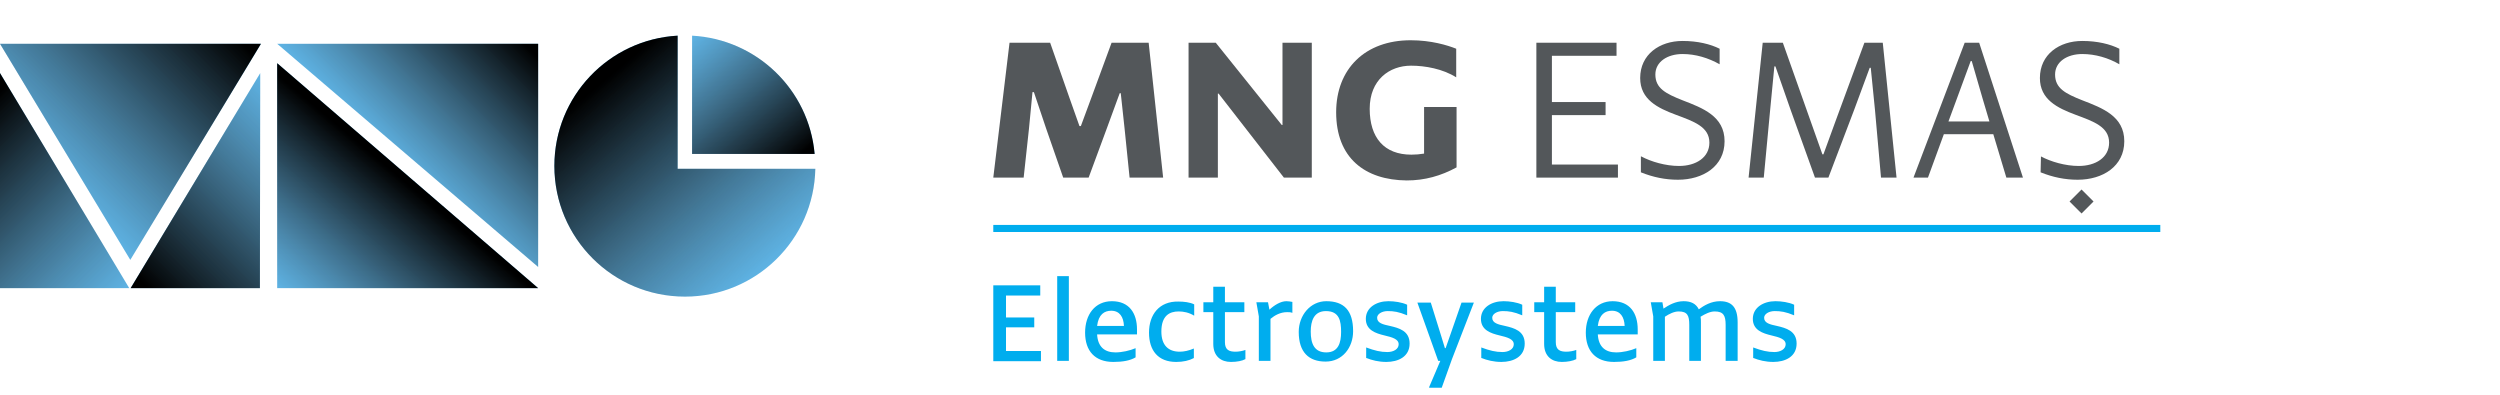
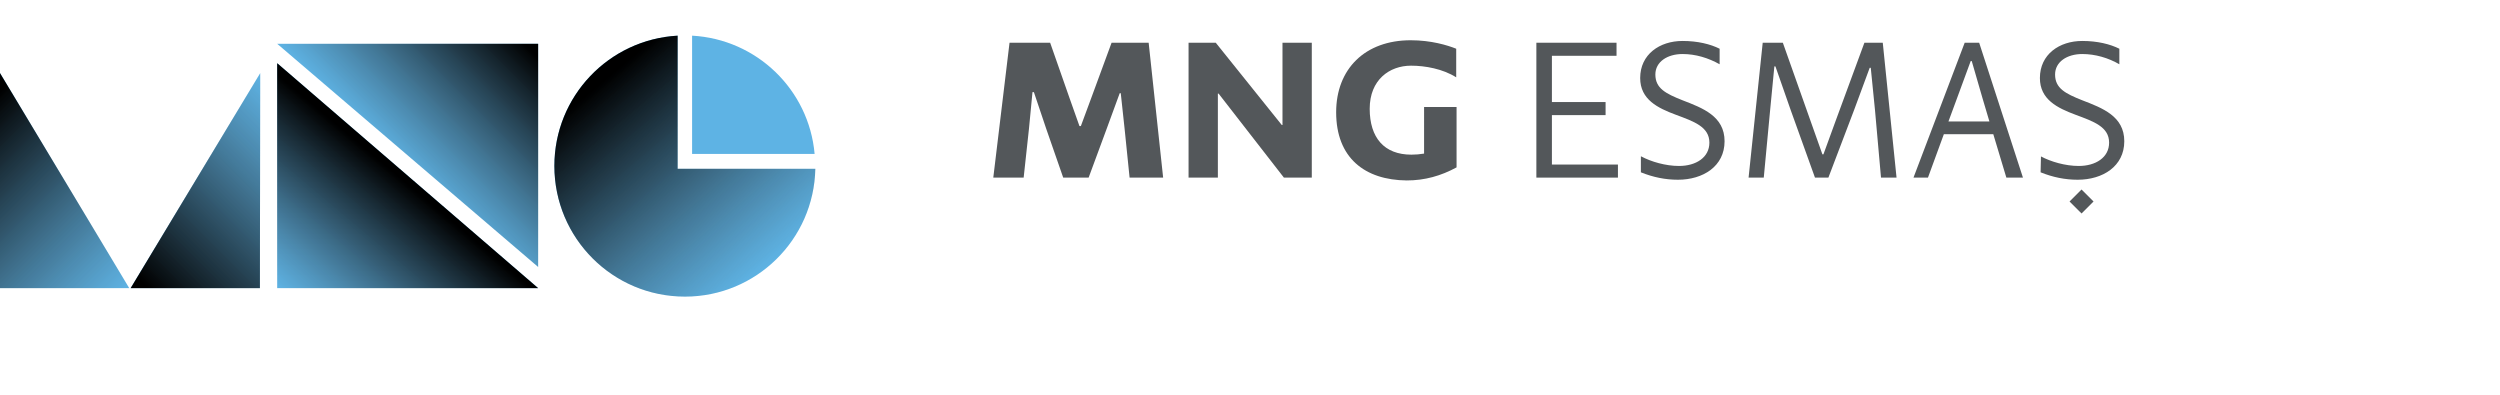
<svg xmlns="http://www.w3.org/2000/svg" version="1.1" id="Layer_1" x="0px" y="0px" viewBox="0 0 708 111.9" style="enable-background:new 0 0 708 111.9;" xml:space="preserve">
  <style type="text/css">
	.st0{fill:#5EB3E4;}
	.st1{fill:url(#SVGID_1_);}
	.st2{fill:url(#SVGID_2_);}
	.st3{fill:url(#SVGID_3_);}
	.st4{fill:#84C2EA;}
	.st5{fill:url(#SVGID_4_);}
	.st6{fill:url(#SVGID_5_);}
	.st7{fill:url(#SVGID_6_);}
	.st8{fill:url(#SVGID_7_);}
	.st9{fill:#00ADEE;}
	.st10{fill:#53575A;}
</style>
  <g>
    <g>
      <g>
        <g>
          <g>
-             <polygon class="st0" points="73.9,12.4 0,12.4 36.9,73.6      " />
            <polygon class="st0" points="37,81.6 73.6,81.6 73.7,20.7      " />
            <linearGradient id="SVGID_1_" gradientUnits="userSpaceOnUse" x1="40.1" y1="28.3" x2="88.9" y2="77.1" gradientTransform="matrix(1 0 0 -1 0 113)">
              <stop offset="5.000000e-02" style="stop-color:#000000" />
              <stop offset="0.434" style="stop-color:#0B0A0A;stop-opacity:0.596" />
              <stop offset="1" style="stop-color:#231F20;stop-opacity:0" />
            </linearGradient>
            <polygon class="st1" points="37,81.6 73.6,81.6 73.7,20.7      " />
            <polygon class="st0" points="0,20.7 0,81.6 36.6,81.6      " />
            <linearGradient id="SVGID_2_" gradientUnits="userSpaceOnUse" x1="-15.225" y1="77.075" x2="33.525" y2="28.325" gradientTransform="matrix(1 0 0 -1 0 113)">
              <stop offset="5.000000e-02" style="stop-color:#000000" />
              <stop offset="0.434" style="stop-color:#0B0A0A;stop-opacity:0.596" />
              <stop offset="1" style="stop-color:#231F20;stop-opacity:0" />
            </linearGradient>
            <polygon class="st2" points="0,20.7 0,81.6 36.6,81.6      " />
            <linearGradient id="SVGID_3_" gradientUnits="userSpaceOnUse" x1="12.375" y1="63.925" x2="61.475" y2="113.025" gradientTransform="matrix(1 0 0 -1 0 113)">
              <stop offset="0" style="stop-color:#231F20;stop-opacity:0" />
              <stop offset="0.566" style="stop-color:#0B0A0A;stop-opacity:0.596" />
              <stop offset="0.95" style="stop-color:#000000" />
            </linearGradient>
-             <polygon class="st3" points="73.9,12.4 36.9,73.6 0,12.4      " />
          </g>
          <g>
            <path class="st4" d="M194.1,17.4L194.1,17.4L194.1,17.4z" />
            <polygon class="st4" points="194.1,17.4 194.1,17.4 194.1,17.4      " />
            <path class="st0" d="M196,43.6h34.7c-1.6-18.2-16.4-32.5-34.7-33.5V43.6z" />
            <linearGradient id="SVGID_4_" gradientUnits="userSpaceOnUse" x1="223.055" y1="62.985" x2="192.222" y2="99.73" gradientTransform="matrix(1 0 0 -1 0 113)">
              <stop offset="5.000000e-02" style="stop-color:#000000" />
              <stop offset="0.434" style="stop-color:#0B0A0A;stop-opacity:0.596" />
              <stop offset="1" style="stop-color:#231F20;stop-opacity:0" />
            </linearGradient>
-             <path class="st5" d="M196,43.6h34.7c-1.6-18.2-16.4-32.5-34.7-33.5V43.6z" />
            <path class="st0" d="M191.9,47.8v-3v-1.2V10.1C172.4,11.2,157,27.3,157,47c0,20.4,16.5,37,37,37c20.1,0,36.5-16.1,36.9-36.2       H191.9z" />
            <g>
              <linearGradient id="SVGID_5_" gradientUnits="userSpaceOnUse" x1="214.221" y1="34.703" x2="166.683" y2="91.355" gradientTransform="matrix(1 0 0 -1 0 113)">
                <stop offset="0" style="stop-color:#231F20;stop-opacity:0" />
                <stop offset="0.566" style="stop-color:#0B0A0A;stop-opacity:0.596" />
                <stop offset="0.95" style="stop-color:#000000" />
              </linearGradient>
              <path class="st6" d="M191.9,47.8v-3v-1.2V10.1C172.4,11.2,157,27.3,157,47c0,20.4,16.5,37,37,37c20.1,0,36.5-16.1,36.9-36.2        H191.9z" />
            </g>
          </g>
          <g>
            <polygon class="st0" points="152.4,75.6 152.4,12.4 78.5,12.4      " />
            <linearGradient id="SVGID_6_" gradientUnits="userSpaceOnUse" x1="112.775" y1="66.325" x2="149.725" y2="103.275" gradientTransform="matrix(1 0 0 -1 0 113)">
              <stop offset="0" style="stop-color:#231F20;stop-opacity:0" />
              <stop offset="0.566" style="stop-color:#0B0A0A;stop-opacity:0.596" />
              <stop offset="0.95" style="stop-color:#000000" />
            </linearGradient>
            <polygon class="st7" points="152.4,75.6 152.4,12.4 78.5,12.4      " />
            <polygon class="st0" points="78.5,17.9 78.5,81.6 152.4,81.6 152.4,81.6      " />
            <linearGradient id="SVGID_7_" gradientUnits="userSpaceOnUse" x1="84.5" y1="26.365" x2="115.866" y2="63.746" gradientTransform="matrix(1 0 0 -1 0 113)">
              <stop offset="0" style="stop-color:#231F20;stop-opacity:0" />
              <stop offset="3.684409e-02" style="stop-color:#211D1E;stop-opacity:3.878325e-02" />
              <stop offset="0.602" style="stop-color:#090808;stop-opacity:0.634" />
              <stop offset="0.95" style="stop-color:#000000" />
            </linearGradient>
            <polygon class="st8" points="78.5,17.9 78.5,81.6 152.4,81.6 152.4,81.6      " />
          </g>
        </g>
      </g>
    </g>
    <g>
      <g id="MNG_Esmas_Elektro_5_">
        <g>
          <g>
            <g>
-               <rect x="281.3" y="63.7" class="st9" width="330.5" height="2" />
              <polygon class="st10" points="285.9,12.1 297.4,12.1 302.9,27.8 305.7,35.7 306.1,35.7 309.1,27.6 314.8,12.1 325.3,12.1         329.4,50.3 319.9,50.3 318.5,36.6 317.4,26.4 317.1,26.4 313.4,36.5 308.3,50.3 301.1,50.3 296.3,36.5 292.8,26.1 292.4,26.1         291.4,36.5 289.9,50.3 281.3,50.3       " />
              <polygon class="st10" points="336.6,12.1 344.3,12.1 363,35.4 363.2,35.4 363.2,12.1 371.5,12.1 371.5,50.3 363.6,50.3         345.1,26.5 344.9,26.5 344.9,50.3 336.6,50.3       " />
              <path class="st10" d="M378.4,31.8c0-12.3,8.2-20.4,21.1-20.4c5.8,0,10.4,1.4,12.9,2.4v8.1c-3.8-2.4-8.8-3.3-12.8-3.3        c-6.1,0-11.7,4-11.7,12.2s4.1,13,11.8,13c1.2,0,2.4-0.1,3.6-0.3V30.3h9.2v17.1c-4.4,2.4-9,3.7-14.1,3.7        C386.5,51,378.4,44.7,378.4,31.8" />
              <polygon class="st10" points="435.1,12.1 457.8,12.1 457.8,15.8 439.5,15.8 439.5,28.9 454.7,28.9 454.7,32.6 439.5,32.6         439.5,46.6 458.2,46.6 458.2,50.3 435.1,50.3       " />
              <path class="st10" d="M464.8,44.3c2.8,1.5,6.9,2.7,10.7,2.7c4.8,0,8.6-2.4,8.6-6.6c0-4.5-4.4-6-9.5-7.9        c-5.1-1.9-10.1-4.3-10.1-10.4c0-6.7,5.5-10.5,12-10.5c4.3,0,7.9,0.9,10.5,2.2v4.4c-3.2-1.8-6.8-2.9-10.5-2.9        c-4.3,0-7.7,2.2-7.7,5.8c0,3.9,2.9,5.4,7.7,7.3c5.7,2.2,11.9,4.5,11.9,11.6s-6.1,10.9-13.2,10.9c-3.6,0-7-0.7-10.5-2.1v-4.5        H464.8z" />
              <polygon class="st10" points="499.2,12.1 504.9,12.1 512.8,34.4 516.1,43.7 516.4,43.7 519.9,34.1 528,12.1 533.2,12.1         537.1,50.3 532.7,50.3 531,31.2 529.8,19.2 529.5,19.2 525.1,31.1 517.8,50.3 514,50.3 507.1,31.1 502.8,18.8 502.5,18.8         501.3,31.2 499.5,50.3 495.2,50.3       " />
              <path class="st10" d="M551.8,34.4h11.6l-1.9-6.4l-3.1-10.7h-0.3l-3.9,10.6L551.8,34.4z M556.4,12.1h4.1l12.4,38.2h-4.7        L564.5,38h-14L546,50.3h-4.1L556.4,12.1z" />
-               <path class="st10" d="M578,44.3c2.8,1.5,6.9,2.7,10.7,2.7c4.8,0,8.6-2.4,8.6-6.6c0-4.5-4.4-6-9.5-7.9        c-5.1-1.9-10.1-4.3-10.1-10.4c0-6.7,5.5-10.5,12-10.5c4.3,0,7.9,0.9,10.5,2.2v4.4c-3.1-1.8-6.8-2.9-10.5-2.9        c-4.3,0-7.7,2.2-7.7,5.8c0,3.9,2.9,5.4,7.7,7.3c5.7,2.2,11.9,4.5,11.9,11.6s-6.1,10.9-13.2,10.9c-3.6,0-7-0.7-10.5-2.1        L578,44.3L578,44.3z" />
+               <path class="st10" d="M578,44.3c2.8,1.5,6.9,2.7,10.7,2.7c4.8,0,8.6-2.4,8.6-6.6c0-4.5-4.4-6-9.5-7.9        c-5.1-1.9-10.1-4.3-10.1-10.4c0-6.7,5.5-10.5,12-10.5c4.3,0,7.9,0.9,10.5,2.2v4.4c-3.1-1.8-6.8-2.9-10.5-2.9        c-4.3,0-7.7,2.2-7.7,5.8c0,3.9,2.9,5.4,7.7,7.3c5.7,2.2,11.9,4.5,11.9,11.6s-6.1,10.9-13.2,10.9c-3.6,0-7-0.7-10.5-2.1        L578,44.3z" />
              <rect x="586.9" y="55" transform="matrix(0.707 -0.708 0.708 0.707 132.219 433.705)" class="st10" width="4.8" height="4.8" />
            </g>
          </g>
        </g>
      </g>
-       <path class="st9" d="M281.3,80.8h13.3v2.9h-9.7v6.2h8v2.8h-8v6.7h9.9v2.9h-13.5L281.3,80.8L281.3,80.8z M299.4,102.2h3.3v-24h-3.3    V102.2z M310.7,92.3c0.4-3.3,2.1-4.3,4-4.3c2.4,0,3.5,1.8,3.6,4.3H310.7 M307.3,94.2c0,5.2,2.8,8.3,8,8.3c2.7,0,4.8-0.4,6.3-1.3    v-2.6c-1.6,0.7-3.9,1.2-5.7,1.2c-3.1,0-5-1.6-5.2-5.1H322v-1.4c0-4.6-2.2-8-7.1-8C310.1,85.3,307.3,89.1,307.3,94.2 M325.4,94.2    c0,5.1,2.6,8.3,7.7,8.3c2,0,3.7-0.4,5-1.1v-2.7c-1.4,0.6-2.8,0.9-4,0.9c-3.2,0-5.2-1.8-5.2-5.7c0-4.5,2.3-5.7,4.9-5.7    c1.4,0,2.9,0.3,4.4,1.2v-3.2c-1.2-0.6-2.9-0.8-4.5-0.8C328.3,85.3,325.4,89.1,325.4,94.2 M340.8,88.4h2.8v9c0,3.5,2.2,5.1,5,5.1    c1.7,0,3.2-0.3,4.1-0.8v-2.6c-0.8,0.3-1.9,0.5-2.8,0.5c-1.8,0-3-0.5-3-2.7v-8.5h5.5v-2.8h-5.5v-4.4h-3.3v4.4h-2.8L340.8,88.4    L340.8,88.4z M356.5,102.2h3.3V90.3c1.2-1,2.8-1.9,4.7-1.9c0.5,0,1,0,1.5,0.2v-3.1c-0.6-0.1-1.1-0.2-1.7-0.2    c-1.6,0-3.4,1.1-4.8,2.4l-0.4-2.1h-3.3l0.7,4L356.5,102.2L356.5,102.2z M379.8,94c0,3.1-0.8,5.8-4.2,5.8c-3.4,0-4.4-2.5-4.4-5.9    c0-3,0.9-5.8,4.3-5.8C379.3,88.1,379.8,90.9,379.8,94 M367.8,94c0,5.8,2.9,8.4,7.6,8.4c4.8,0,7.8-4,7.8-8.6c0-5.9-2.6-8.5-7.6-8.5    C371.1,85.3,367.8,89.3,367.8,94 M387,101.4c1.5,0.6,3.4,1.1,5.6,1.1c3.4,0,6.6-1.5,6.6-5.2c0-3.6-3-4.4-5.6-5    c-1.9-0.4-3.6-0.8-3.6-2.3c0-1.1,1.4-1.9,3-1.9c1.7,0,3.1,0.2,5.5,1.2v-3c-1.5-0.7-3.6-1-5.3-1c-3.4,0-6.4,1.8-6.4,5    s2.8,4.1,5.3,4.7c2.1,0.5,4,1,4,2.5c0,1.4-1.5,2.2-3.2,2.2c-1.9,0-3.6-0.4-6-1.3v3 M408.3,109.8l2.9-8.1l6.2-16h-3.5l-3.2,9.2    l-1.3,3.7h-0.2l-1.1-3.6l-2.9-9.3h-3.8l5.9,16.5h0.6l-3.2,7.5l0.1,0.1C404.8,109.8,408.3,109.8,408.3,109.8z M419.6,101.4    c1.5,0.6,3.4,1.1,5.6,1.1c3.4,0,6.6-1.5,6.6-5.2c0-3.6-3-4.4-5.6-5c-1.9-0.4-3.6-0.8-3.6-2.3c0-1.1,1.4-1.9,3-1.9    c1.7,0,3.1,0.2,5.5,1.2v-3c-1.5-0.7-3.6-1-5.3-1c-3.4,0-6.4,1.8-6.4,5s2.8,4.1,5.3,4.7c2.1,0.5,4,1,4,2.5c0,1.4-1.5,2.2-3.2,2.2    c-1.9,0-3.6-0.4-6-1.3v3 M434.5,88.4h2.8v9c0,3.5,2.2,5.1,5,5.1c1.6,0,3.2-0.3,4.1-0.8v-2.6c-0.8,0.3-1.9,0.5-2.8,0.5    c-1.8,0-3-0.5-3-2.7v-8.5h5.5v-2.8h-5.5v-4.4h-3.3v4.4h-2.8L434.5,88.4L434.5,88.4z M452.5,92.3c0.4-3.3,2.1-4.3,4-4.3    c2.4,0,3.5,1.8,3.6,4.3H452.5 M449.1,94.2c0,5.2,2.8,8.3,8,8.3c2.7,0,4.8-0.4,6.3-1.3v-2.6c-1.6,0.7-3.9,1.2-5.7,1.2    c-3.1,0-5-1.6-5.2-5.1h11.3v-1.4c0-4.6-2.2-8-7.1-8C452,85.3,449.1,89.1,449.1,94.2 M488.8,102.2h3.3V91.3c0-4.3-1.7-6-5-6    c-2.5,0-4.5,1.2-6,2.3c-0.8-1.6-2.2-2.3-4.3-2.3c-2.3,0-4.2,1.1-5.7,2.1l-0.3-1.8h-3.3l0.7,4v12.6h3.3V89.7    c1.2-0.8,2.6-1.5,3.9-1.5c2.5,0,3,1.2,3,3.8v10.2h3.3V91.3c0-0.6,0-1.1-0.1-1.6c1.3-0.8,2.7-1.5,4-1.5c2.5,0,3.1,1.2,3.1,3.8v10.2    H488.8z M496.6,101.4c1.5,0.6,3.4,1.1,5.6,1.1c3.4,0,6.6-1.5,6.6-5.2c0-3.6-3-4.4-5.6-5c-1.9-0.4-3.6-0.8-3.6-2.3    c0-1.1,1.4-1.9,3-1.9c1.7,0,3.1,0.2,5.5,1.2v-3c-1.5-0.7-3.6-1-5.3-1c-3.4,0-6.4,1.8-6.4,5s2.8,4.1,5.3,4.7c2.1,0.5,4,1,4,2.5    c0,1.4-1.5,2.2-3.2,2.2c-1.9,0-3.6-0.4-6-1.3v3" />
    </g>
  </g>
</svg>